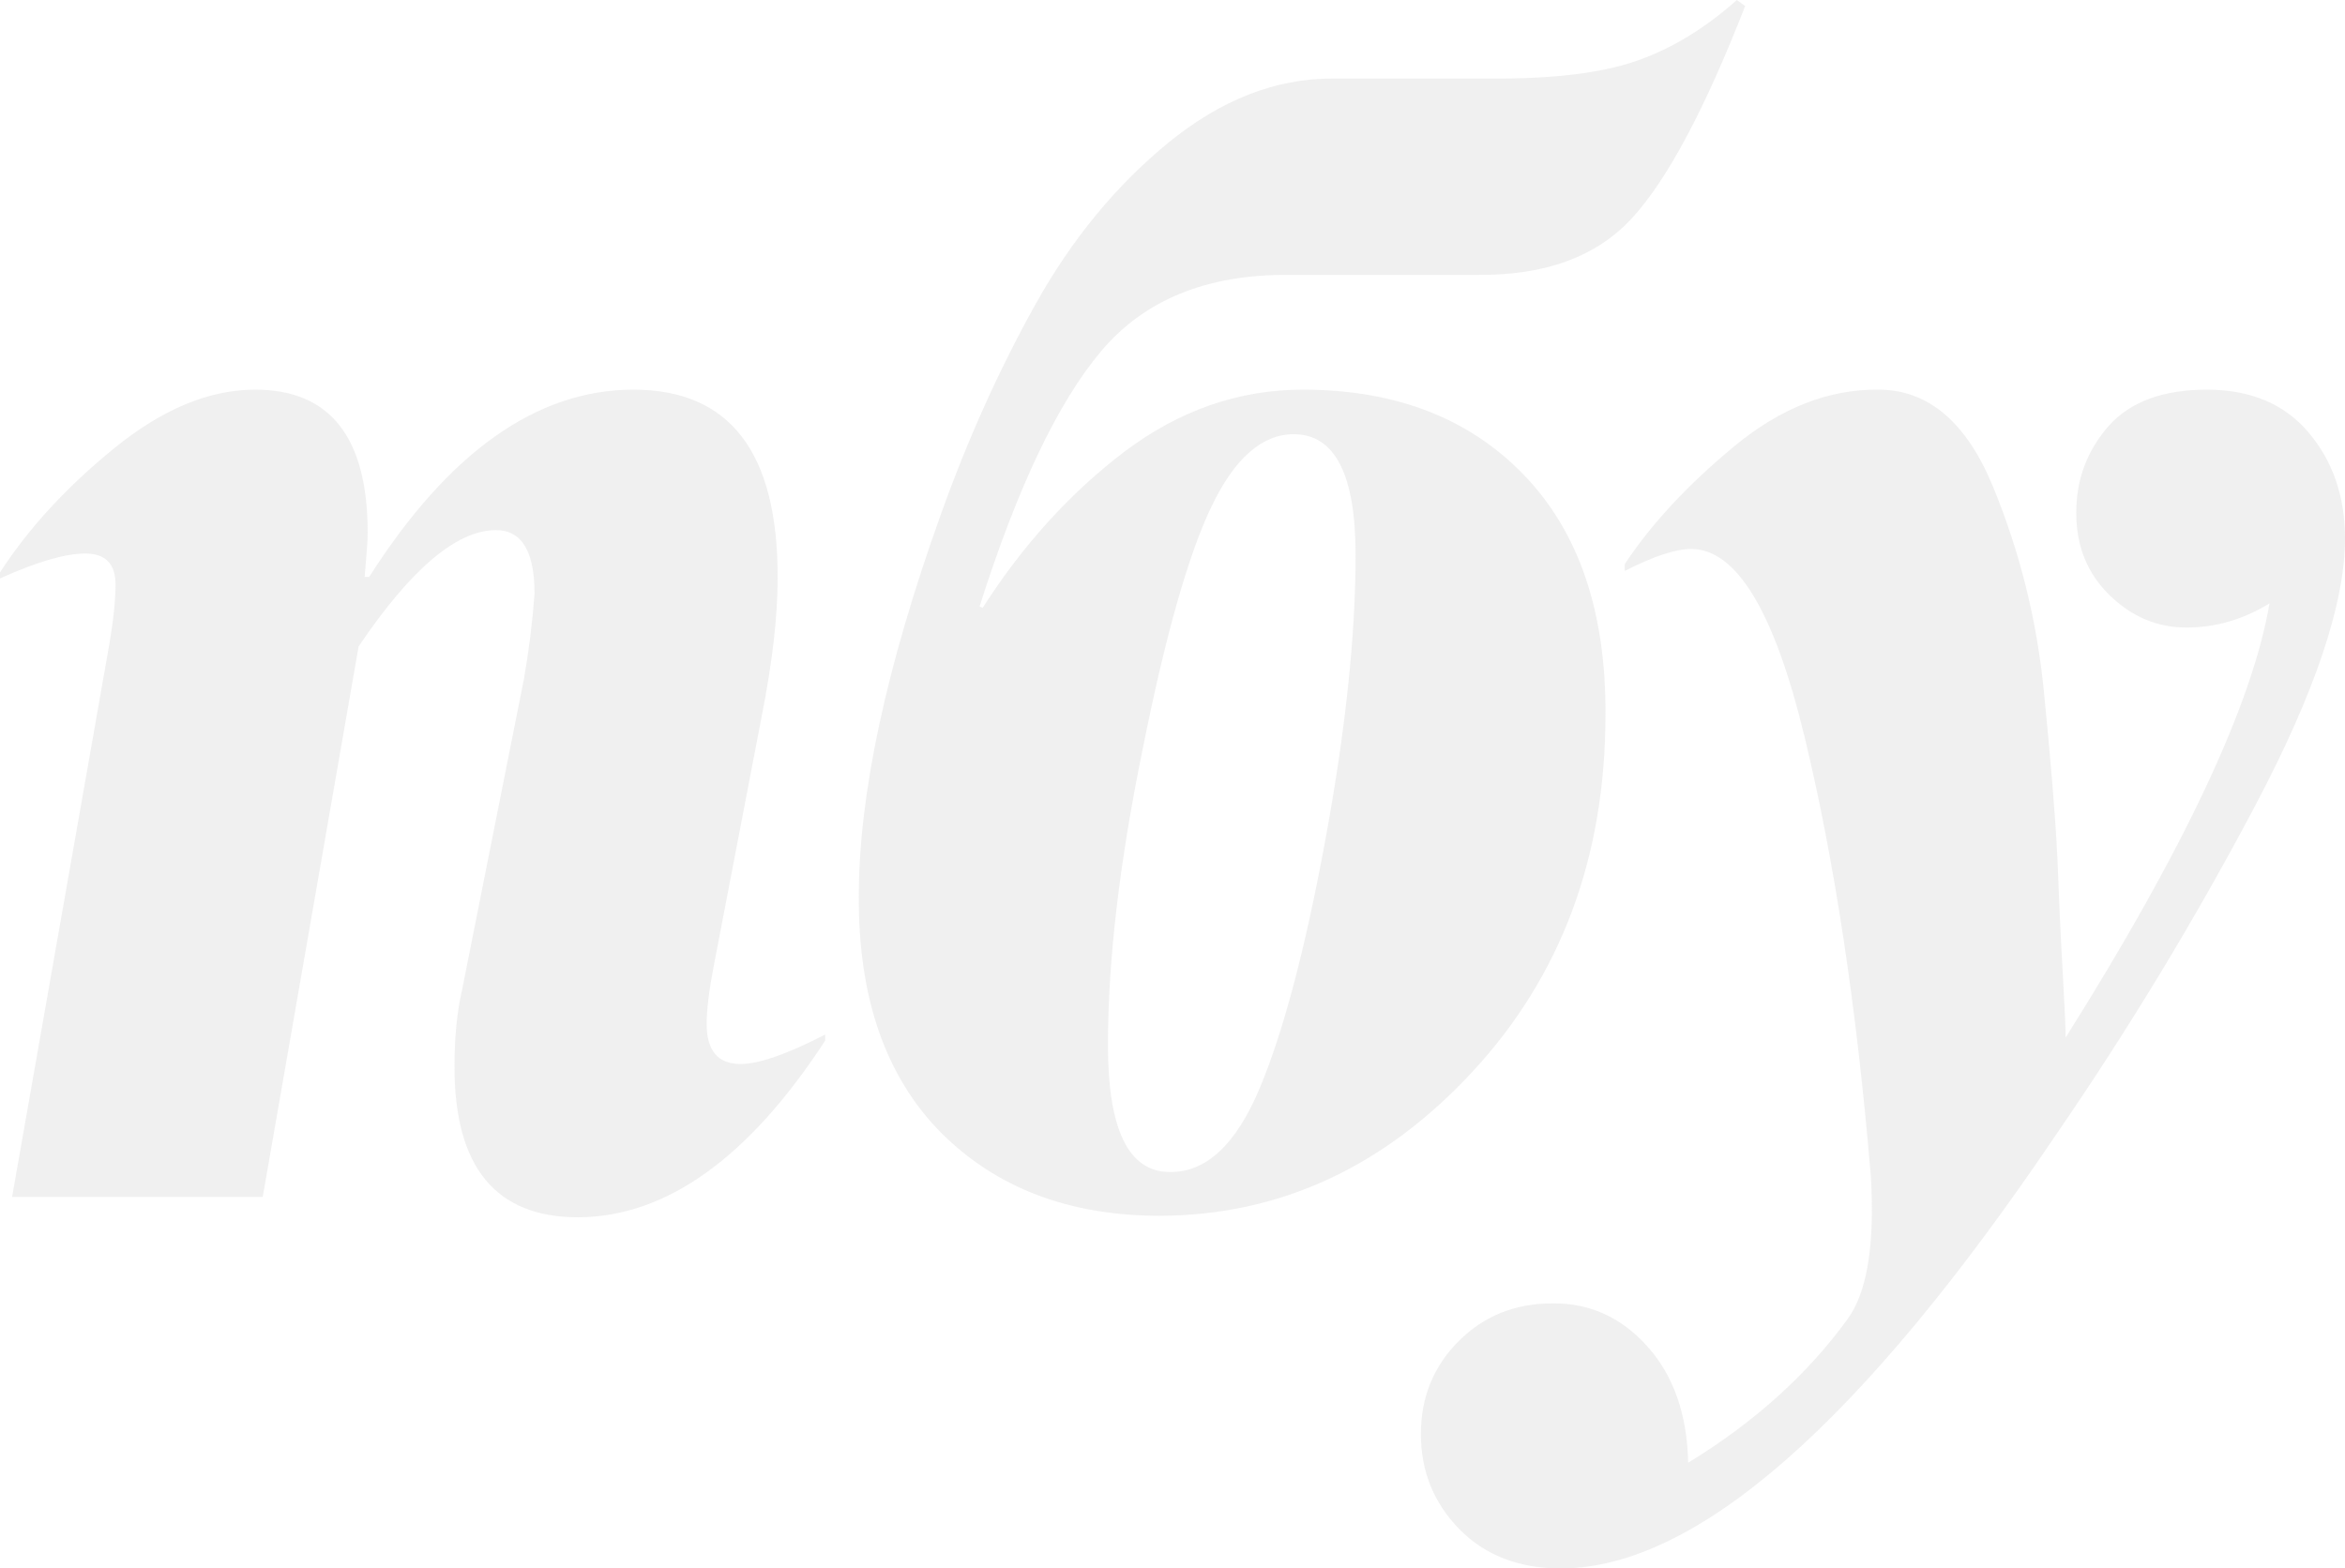
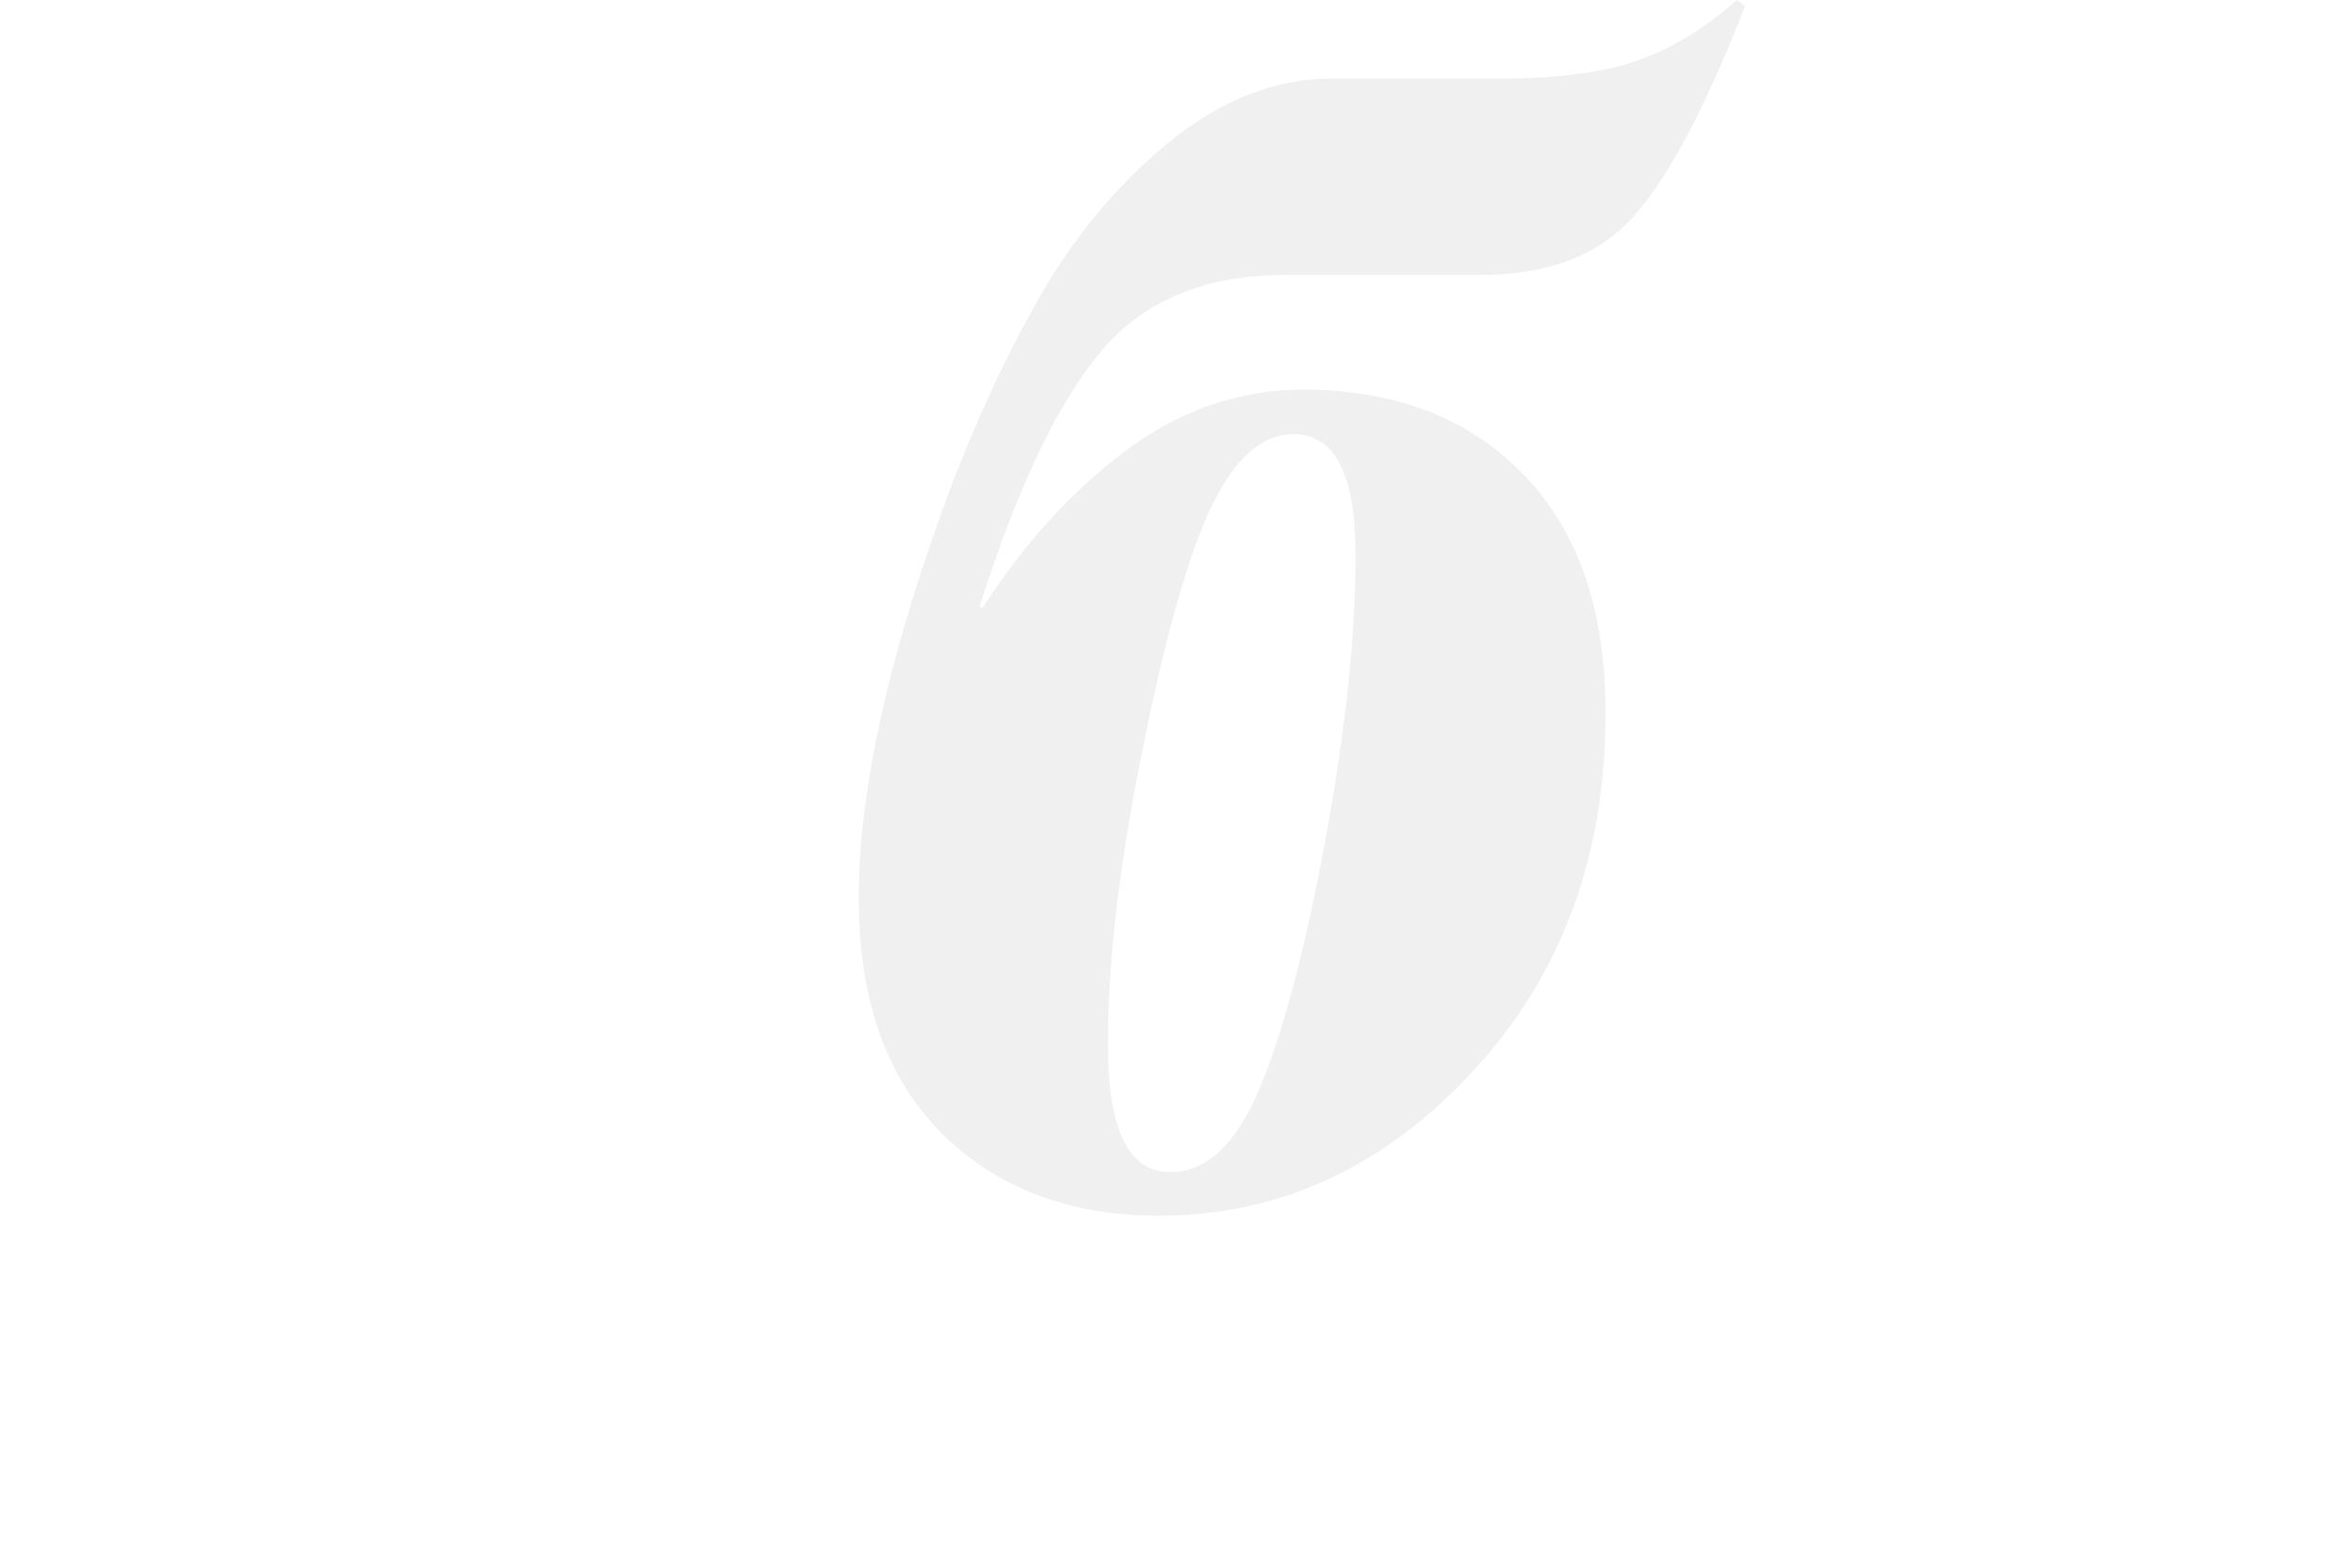
<svg xmlns="http://www.w3.org/2000/svg" width="1145" height="766" viewBox="0 0 1145 766" fill="none">
-   <path d="M221.919 521.116C221.919 506.61 223.148 494.071 225.606 483.498L255.834 331.552C258.291 317.538 260.012 303.646 260.995 289.878C260.995 269.225 254.728 258.898 242.194 258.898C223.025 258.898 200.661 277.83 175.102 315.694L128.286 584.55H5.898L53.452 314.219C55.418 302.663 56.401 293.074 56.401 285.452C56.401 275.372 51.486 270.331 41.656 270.331C31.826 270.331 17.94 274.388 0 282.502V279.551C14.008 257.915 32.686 237.631 56.033 218.699C79.38 199.767 102.235 190.301 124.599 190.301C161.463 190.301 179.772 213.905 179.526 261.111C179.526 263.57 179.035 270.454 178.051 281.764H180.263C219.093 220.789 262.101 190.301 309.286 190.301C356.472 190.301 379.941 221.035 379.696 282.502C379.696 301.188 377.115 323.562 371.954 349.623L348.73 470.59C346.273 483.129 345.044 492.964 345.044 500.094C345.044 513.125 350.573 519.641 361.633 519.641C370.48 519.641 384.242 514.846 402.92 505.258V508.208C365.565 565.495 325.383 594.262 282.376 594.507C242.071 594.507 221.919 570.044 221.919 521.116Z" fill="#D9D9D9" fill-opacity="0.4" />
  <path d="M721.982 134.244H629.086C589.273 133.998 558.799 146.414 537.664 171.493C516.529 196.571 496.745 238.123 478.313 296.147L479.788 296.885C499.449 266.152 522.55 240.704 549.092 220.543C575.879 200.382 604.879 190.301 636.09 190.301C681.309 190.301 717.313 204.193 744.1 231.976C770.888 259.759 784.159 298.729 783.913 348.886C783.913 418.466 762.286 476.614 719.033 523.329C675.78 570.044 624.908 593.524 566.417 593.77C522.181 593.77 486.546 580.247 459.513 553.202C432.48 525.91 419.086 487.432 419.331 437.767C419.331 388.102 432.602 326.143 459.144 251.891C472.415 214.765 487.898 180.344 505.592 148.627C523.287 116.91 544.914 90.602 570.473 69.703C596.031 48.805 622.696 38.355 650.467 38.355H727.512C757.74 38.601 781.456 35.774 798.659 29.873C815.862 23.972 832.327 14.014 848.056 0L852.111 2.95C832.45 53.353 814.018 87.898 796.815 106.584C779.612 125.269 754.668 134.489 721.982 134.244ZM571.21 572.379C588.904 572.625 603.527 558.98 615.078 531.442C626.628 503.905 637.319 463.46 647.149 410.107C656.979 356.754 661.894 310.408 661.894 271.069C661.894 231.73 651.818 212.061 631.666 212.061C616.183 212.061 602.79 223.862 591.485 247.466C580.18 271.069 568.998 310.531 557.939 365.851C546.634 420.925 540.982 469.115 540.982 510.421C540.982 551.727 551.058 572.379 571.21 572.379Z" fill="#D9D9D9" fill-opacity="0.4" />
-   <path d="M1029.99 290.615C1019.17 280.043 1013.77 266.643 1013.77 250.416C1013.77 234.189 1019.05 220.051 1029.62 208.004C1040.18 196.202 1056.16 190.301 1077.54 190.301C1098.92 190.301 1115.51 197.309 1127.31 211.323C1139.1 225.338 1145 242.548 1145 262.955C1145 294.672 1130.38 338.191 1101.13 393.511C1071.89 448.831 1039.45 502.43 1003.81 554.308C908.704 695.19 828.218 765.754 762.355 766C741.712 766 725.123 759.607 712.589 746.822C700.056 734.037 693.789 718.548 693.789 700.353C693.789 682.405 699.933 667.284 712.221 654.991C724.509 642.697 739.746 636.551 757.932 636.551C776.118 636.305 791.6 643.312 804.38 657.572C817.159 671.833 823.795 690.765 824.286 714.368C856.48 694.698 882.408 671.341 902.069 644.296C911.653 631.265 915.462 608.03 913.496 574.592C906.615 492.227 895.802 420.556 881.056 359.581C866.311 298.606 847.879 268.118 825.761 268.118C818.142 268.118 807.329 271.684 793.321 278.814V275.494C806.346 255.825 824.163 236.647 846.773 217.961C869.383 199.276 892.853 190.056 917.183 190.301C941.513 190.301 960.19 206.16 973.215 237.877C986.241 269.594 994.473 302.663 997.914 337.084C1001.35 371.506 1003.57 398.674 1004.55 418.589C1005.29 438.505 1006.15 457.068 1007.13 474.278C1008.11 491.489 1008.6 502.307 1008.6 506.733C1066.6 414.532 1099.78 343.846 1108.14 294.672C1095.36 302.54 1081.84 306.474 1067.59 306.474C1053.33 306.474 1040.8 301.188 1029.99 290.615Z" fill="#D9D9D9" fill-opacity="0.4" />
</svg>